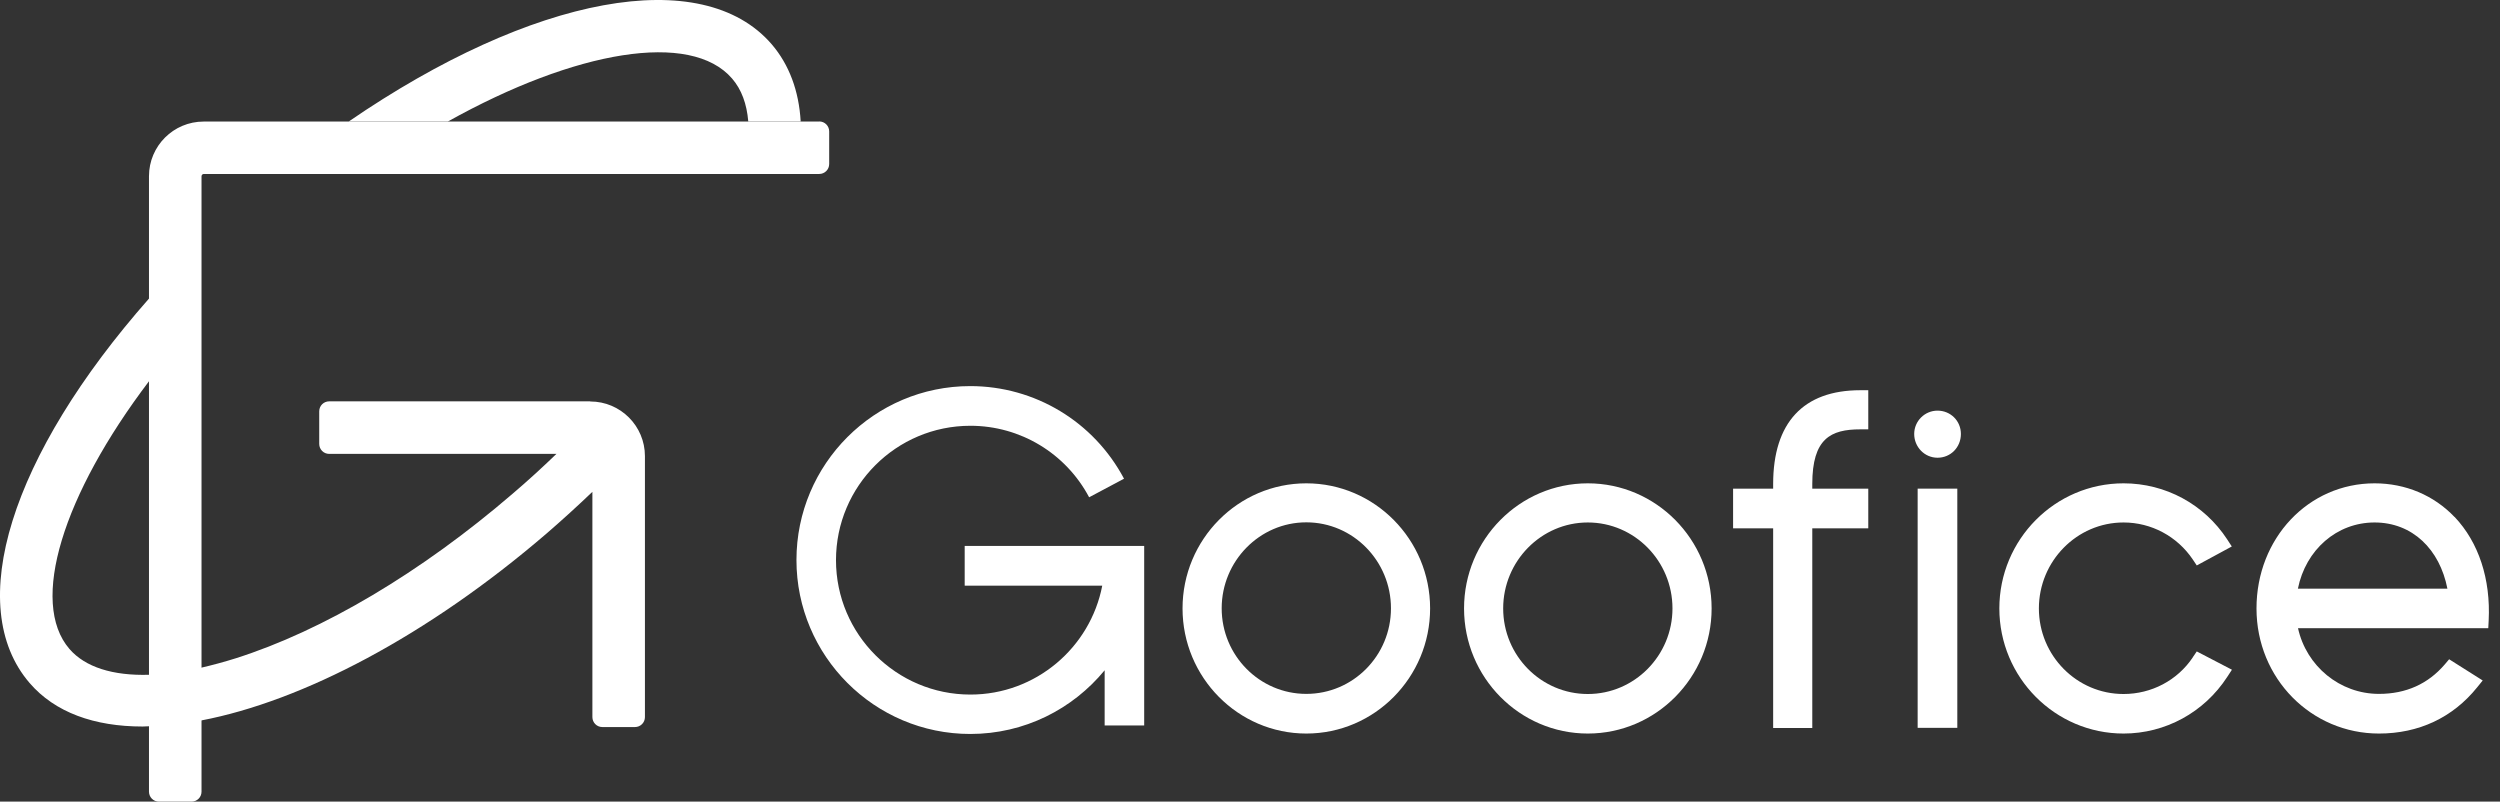
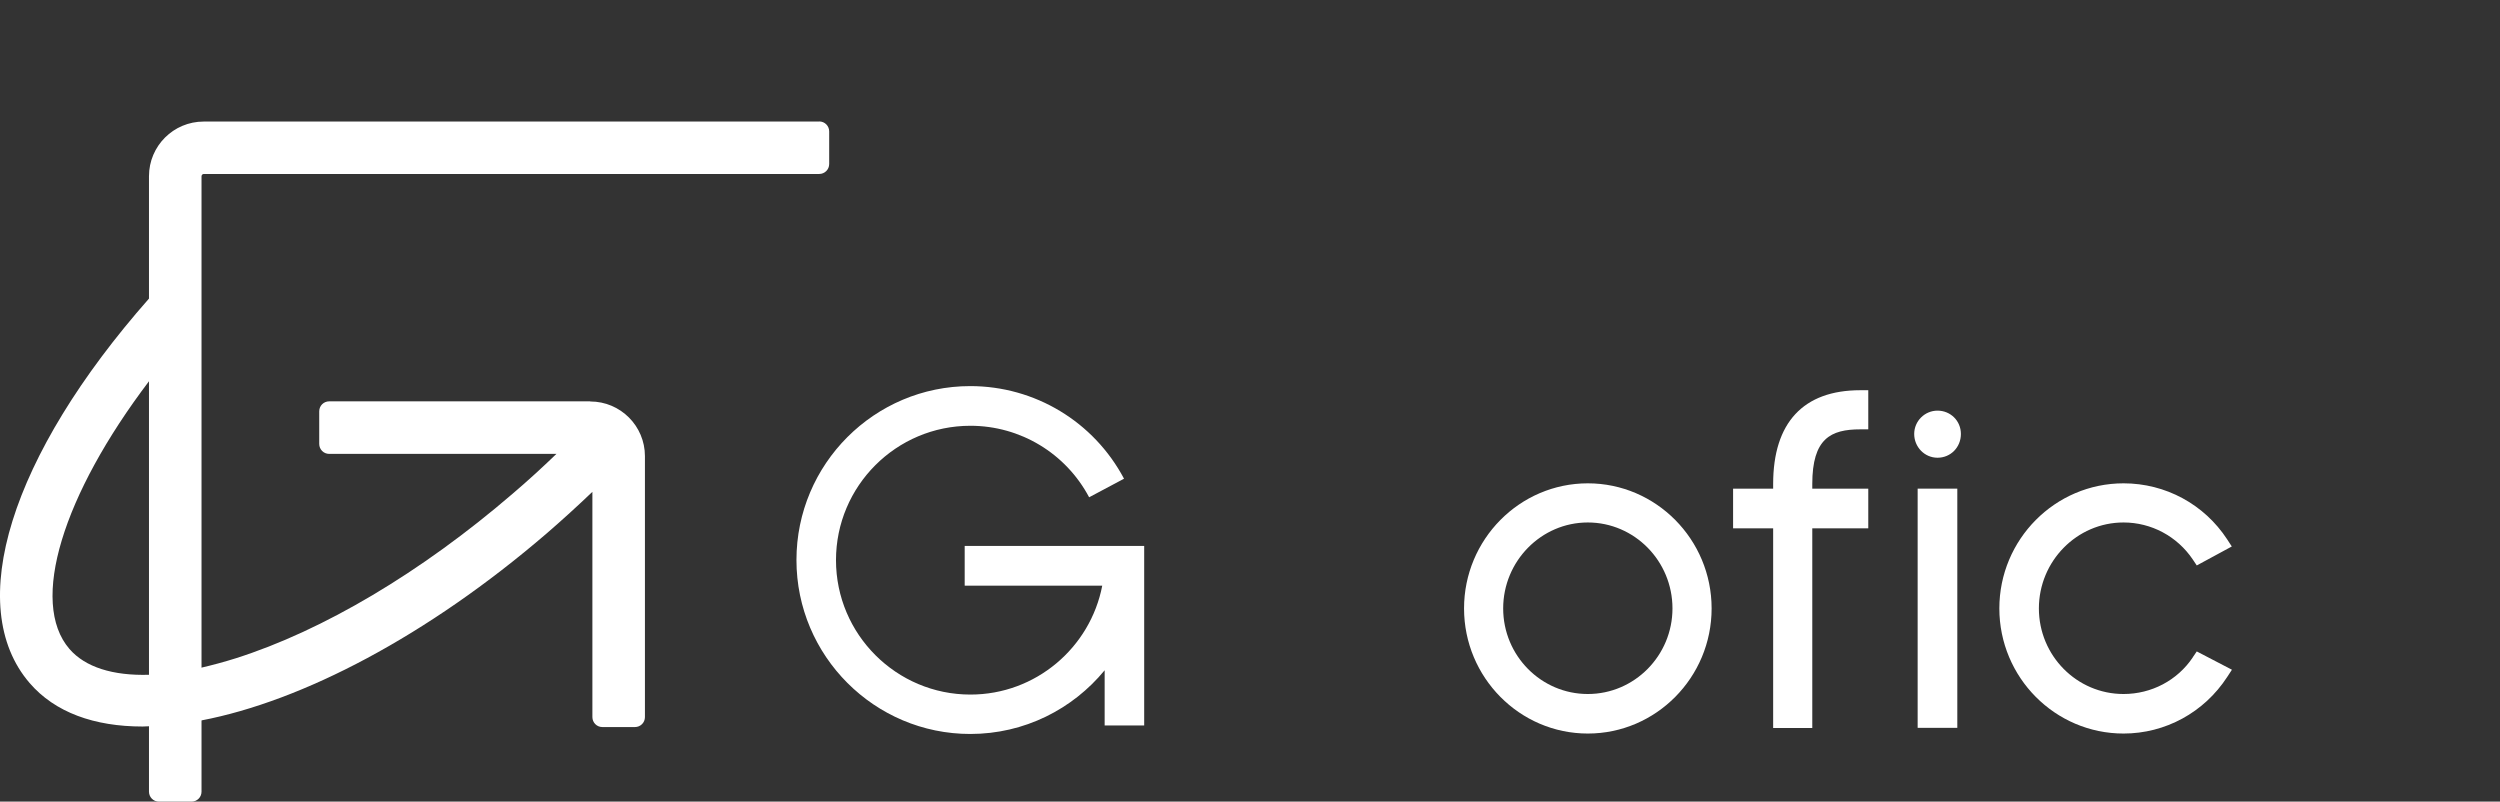
<svg xmlns="http://www.w3.org/2000/svg" width="184" height="59" viewBox="0 0 184 59" fill="none">
  <rect x="0" y="0" width="184" height="59" fill="#333333" stroke="none" />
-   <path d="M96.145 35.573C91.126 35.573 87.035 39.704 87.035 44.781C87.035 49.859 91.126 53.989 96.145 53.989C101.164 53.989 105.256 49.859 105.256 44.781C105.256 39.704 101.164 35.573 96.145 35.573ZM96.145 51.07C92.708 51.07 89.916 48.248 89.916 44.772C89.916 41.295 92.708 38.444 96.145 38.444C99.583 38.444 102.375 41.285 102.375 44.772C102.375 48.257 99.583 51.07 96.145 51.07Z" fill="white" />
  <path d="M116.864 35.573C111.845 35.573 107.754 39.704 107.754 44.781C107.754 49.859 111.845 53.989 116.864 53.989C121.883 53.989 125.975 49.859 125.975 44.781C125.975 39.704 121.883 35.573 116.864 35.573ZM123.094 44.781C123.094 48.248 120.301 51.079 116.864 51.079C113.427 51.079 110.634 48.257 110.634 44.781C110.634 41.305 113.427 38.454 116.864 38.454C120.301 38.454 123.094 41.295 123.094 44.781Z" fill="white" />
  <path d="M130.504 35.623V35.965H127.555V38.885H130.504V53.58H133.384V38.885H137.505V35.965H133.384V35.623C133.384 32.274 134.741 31.6 136.919 31.6H137.505V28.72H136.919C132.72 28.72 130.504 31.112 130.504 35.623Z" fill="white" />
  <path d="M142.603 30.223C141.656 30.223 140.885 30.994 140.885 31.941C140.885 32.888 141.637 33.689 142.603 33.689C143.57 33.689 144.322 32.918 144.322 31.941C144.322 30.965 143.55 30.223 142.603 30.223Z" fill="white" />
  <path d="M144.058 35.964H141.139V53.569H144.058V35.964Z" fill="white" />
  <path d="M161.389 48.384C160.256 50.074 158.352 51.079 156.292 51.079C152.855 51.079 150.062 48.257 150.062 44.781C150.062 41.305 152.855 38.454 156.292 38.454C158.333 38.454 160.237 39.469 161.389 41.178L161.682 41.617L164.26 40.221L163.918 39.694C162.229 37.116 159.387 35.573 156.292 35.573C151.253 35.573 147.152 39.704 147.152 44.781C147.152 49.859 151.253 53.989 156.292 53.989C159.368 53.989 162.219 52.437 163.918 49.83L164.27 49.292L161.682 47.945L161.389 48.375V48.384Z" fill="white" />
-   <path d="M180.657 38.053C179.133 36.452 177.044 35.573 174.769 35.573C169.896 35.573 166.078 39.616 166.078 44.781C166.078 49.947 170.121 53.989 175.091 53.989C178.02 53.989 180.52 52.818 182.317 50.591L182.727 50.083L180.256 48.521L179.934 48.902C178.704 50.337 177.083 51.07 175.091 51.07C172.21 51.07 169.75 49.029 169.134 46.236H183.137L183.166 45.68C183.322 42.623 182.434 39.919 180.657 38.044V38.053ZM169.125 43.326C169.701 40.465 171.986 38.454 174.769 38.454C177.551 38.454 179.563 40.426 180.129 43.326H169.125Z" fill="white" />
  <path d="M71.01 43.103H81.126C80.248 47.663 76.234 51.12 71.421 51.12C65.972 51.12 61.529 46.687 61.529 41.228C61.529 35.77 65.962 31.337 71.421 31.337C75.092 31.337 78.441 33.358 80.16 36.6L82.728 35.233C80.501 31.034 76.166 28.417 71.411 28.417C64.351 28.417 58.619 34.159 58.619 41.218C58.619 48.278 64.361 54.02 71.411 54.02C75.395 54.02 78.949 52.194 81.302 49.333V53.395H84.212V40.183H71.001V43.093L71.01 43.103Z" fill="white" />
  <path d="M60.286 8.947H14.988C12.771 8.947 10.965 10.744 10.965 12.97V58.268C10.965 58.668 11.287 59 11.697 59H14.099C14.5 59 14.832 58.678 14.832 58.268V12.97C14.832 12.882 14.91 12.804 14.998 12.804H60.295C60.696 12.804 61.028 12.482 61.028 12.072V9.67C61.028 9.27 60.706 8.938 60.295 8.938L60.286 8.947Z" fill="white" />
-   <path d="M53.882 5.782C54.575 6.583 54.966 7.648 55.073 8.946H58.93C58.803 6.691 58.081 4.757 56.801 3.263C51.704 -2.664 39.235 -0.369 25.662 8.946H32.956C42.369 3.693 50.845 2.257 53.882 5.782Z" fill="white" />
  <path d="M43.434 29.539H24.227C23.827 29.539 23.495 29.861 23.495 30.272V32.674C23.495 33.074 23.817 33.406 24.227 33.406H40.954C39.919 34.402 38.845 35.388 37.732 36.335C31.014 42.116 23.778 46.412 17.343 48.453C16.474 48.727 15.634 48.951 14.834 49.137C12.383 49.664 10.977 49.664 10.977 49.664C8.311 49.742 6.27 49.107 5.108 47.76C2.15 44.323 4.62 36.423 10.977 28.045V21.962C0.763 33.543 -2.694 44.606 2.179 50.269C4.044 52.437 6.944 53.472 10.498 53.472C10.655 53.472 10.811 53.462 10.967 53.453C14.209 53.228 14.824 53.023 14.824 53.023C22.245 51.607 31.463 46.803 40.241 39.255C41.393 38.259 42.516 37.234 43.6 36.199V52.779C43.6 53.179 43.922 53.511 44.333 53.511H46.735C47.135 53.511 47.467 53.189 47.467 52.779V33.572C47.467 31.355 45.67 29.549 43.444 29.549L43.434 29.539Z" fill="white" />
</svg>